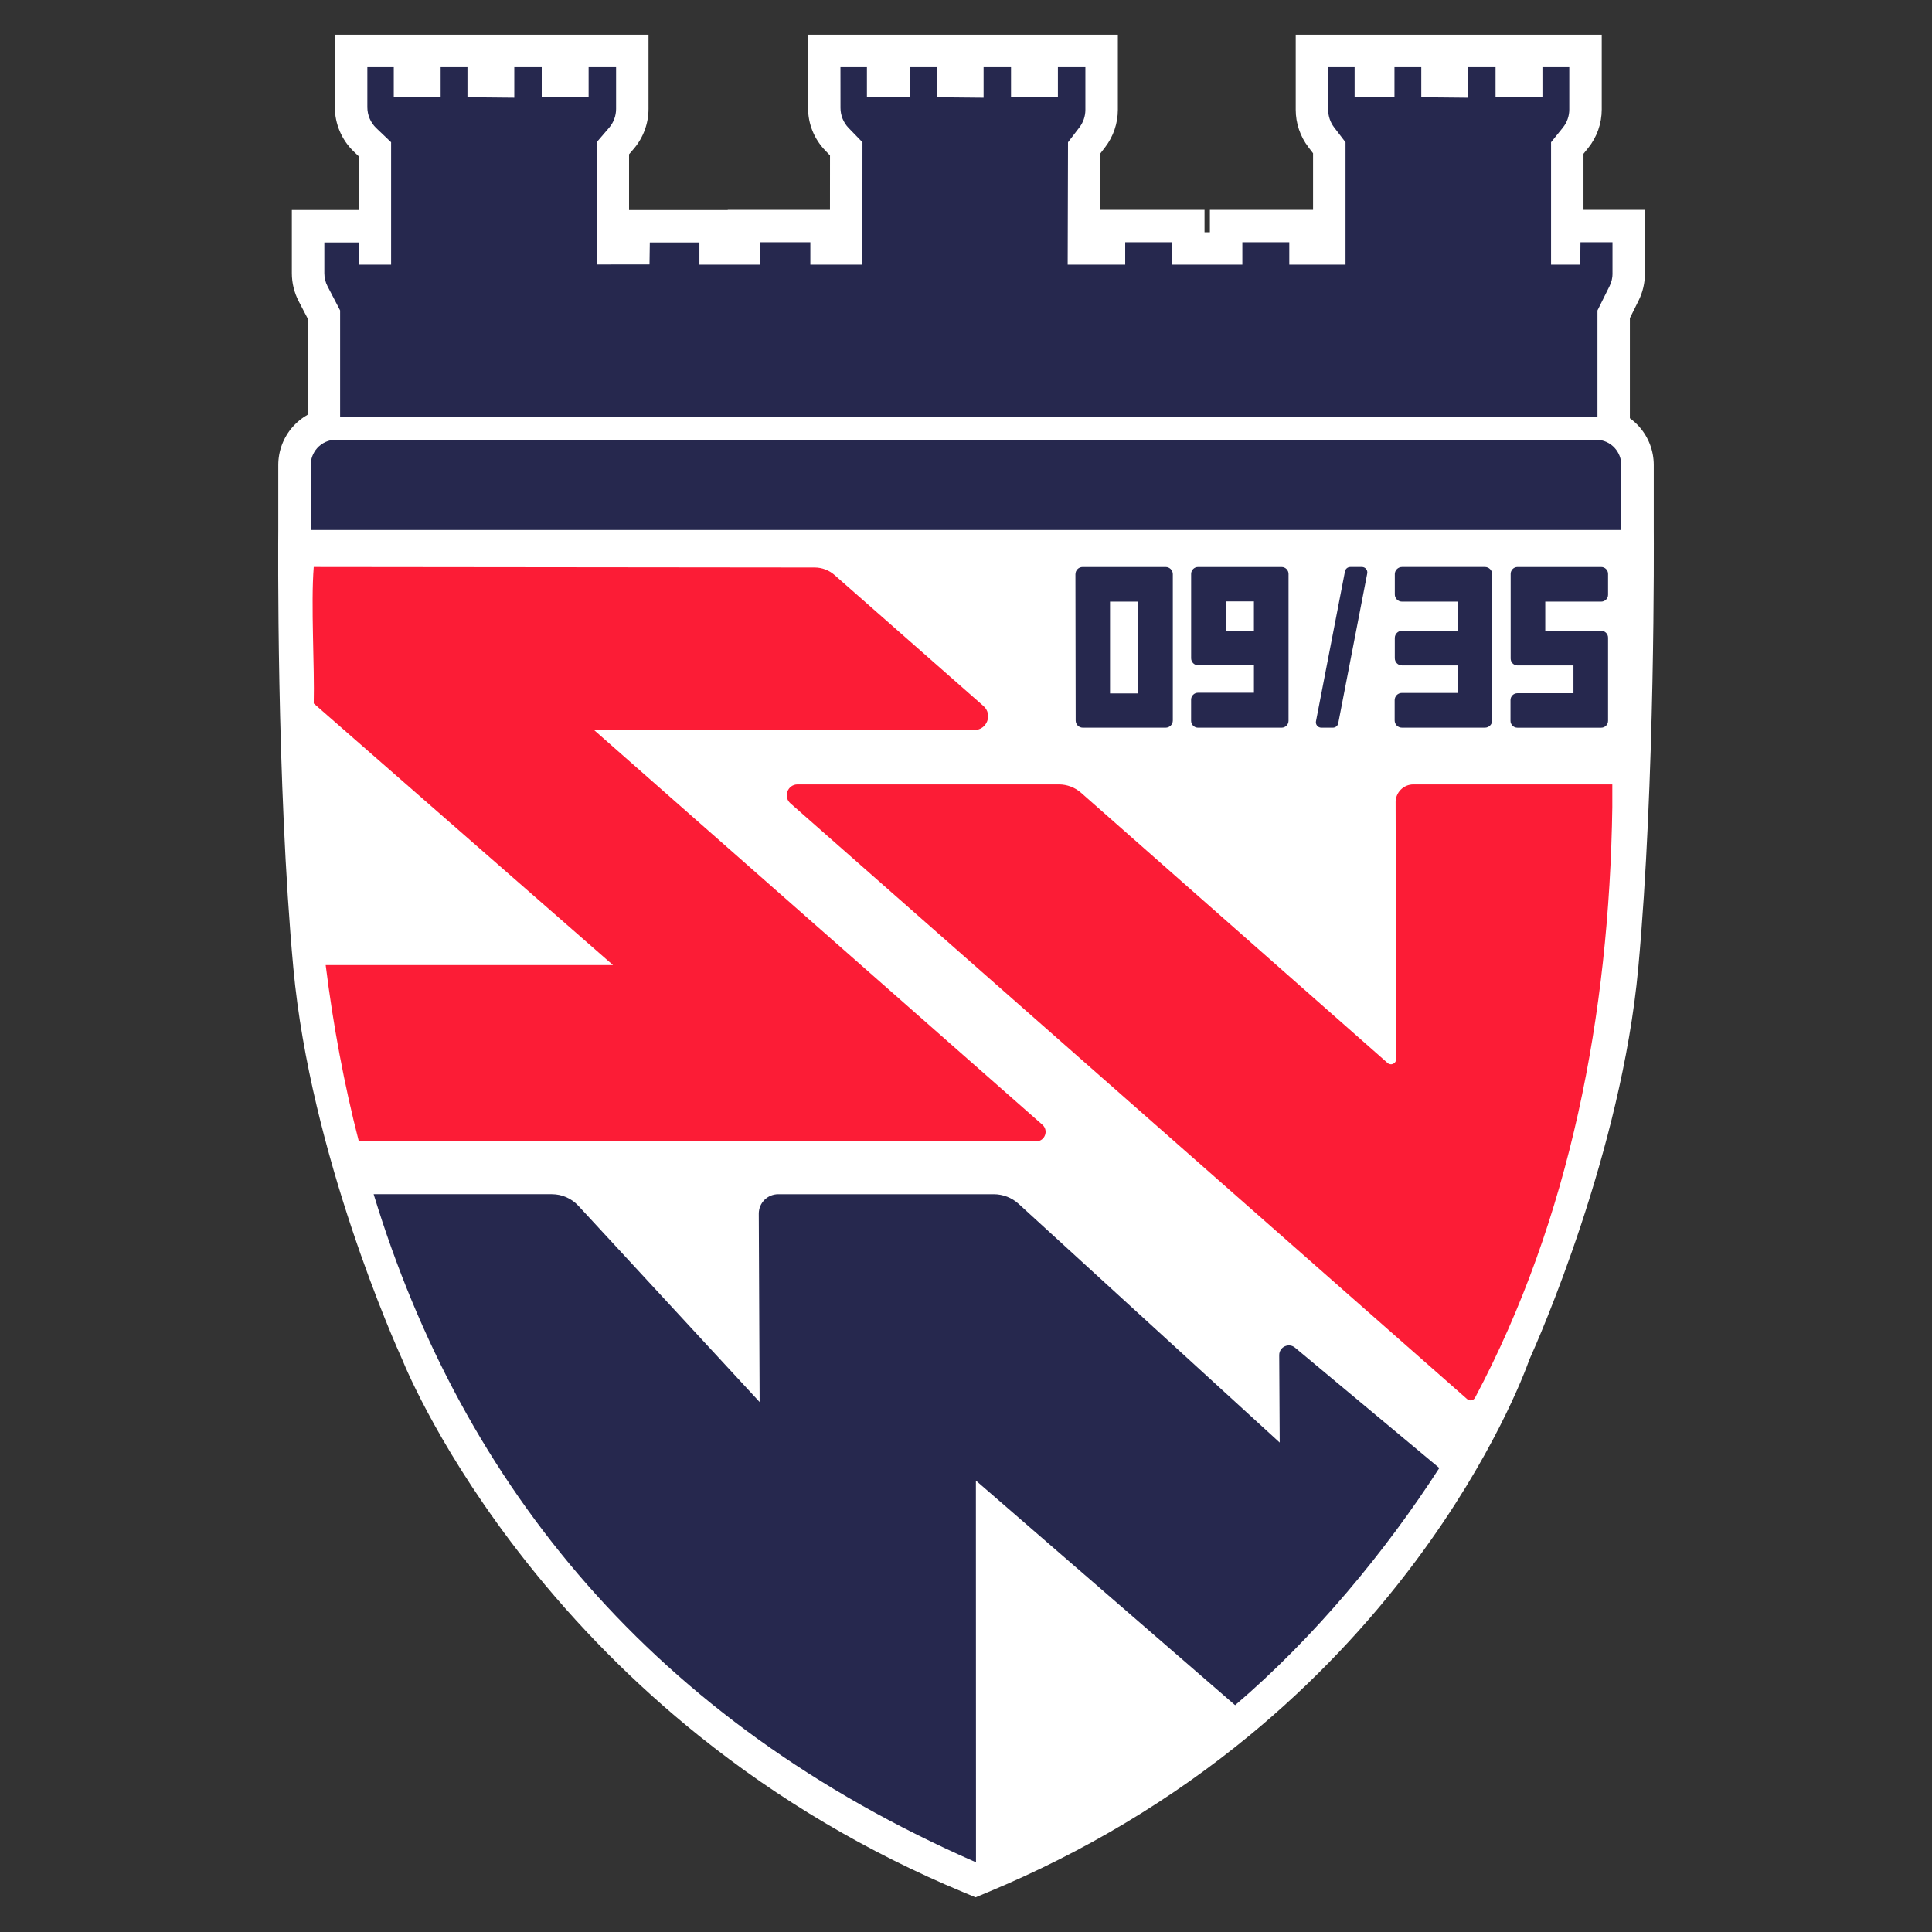
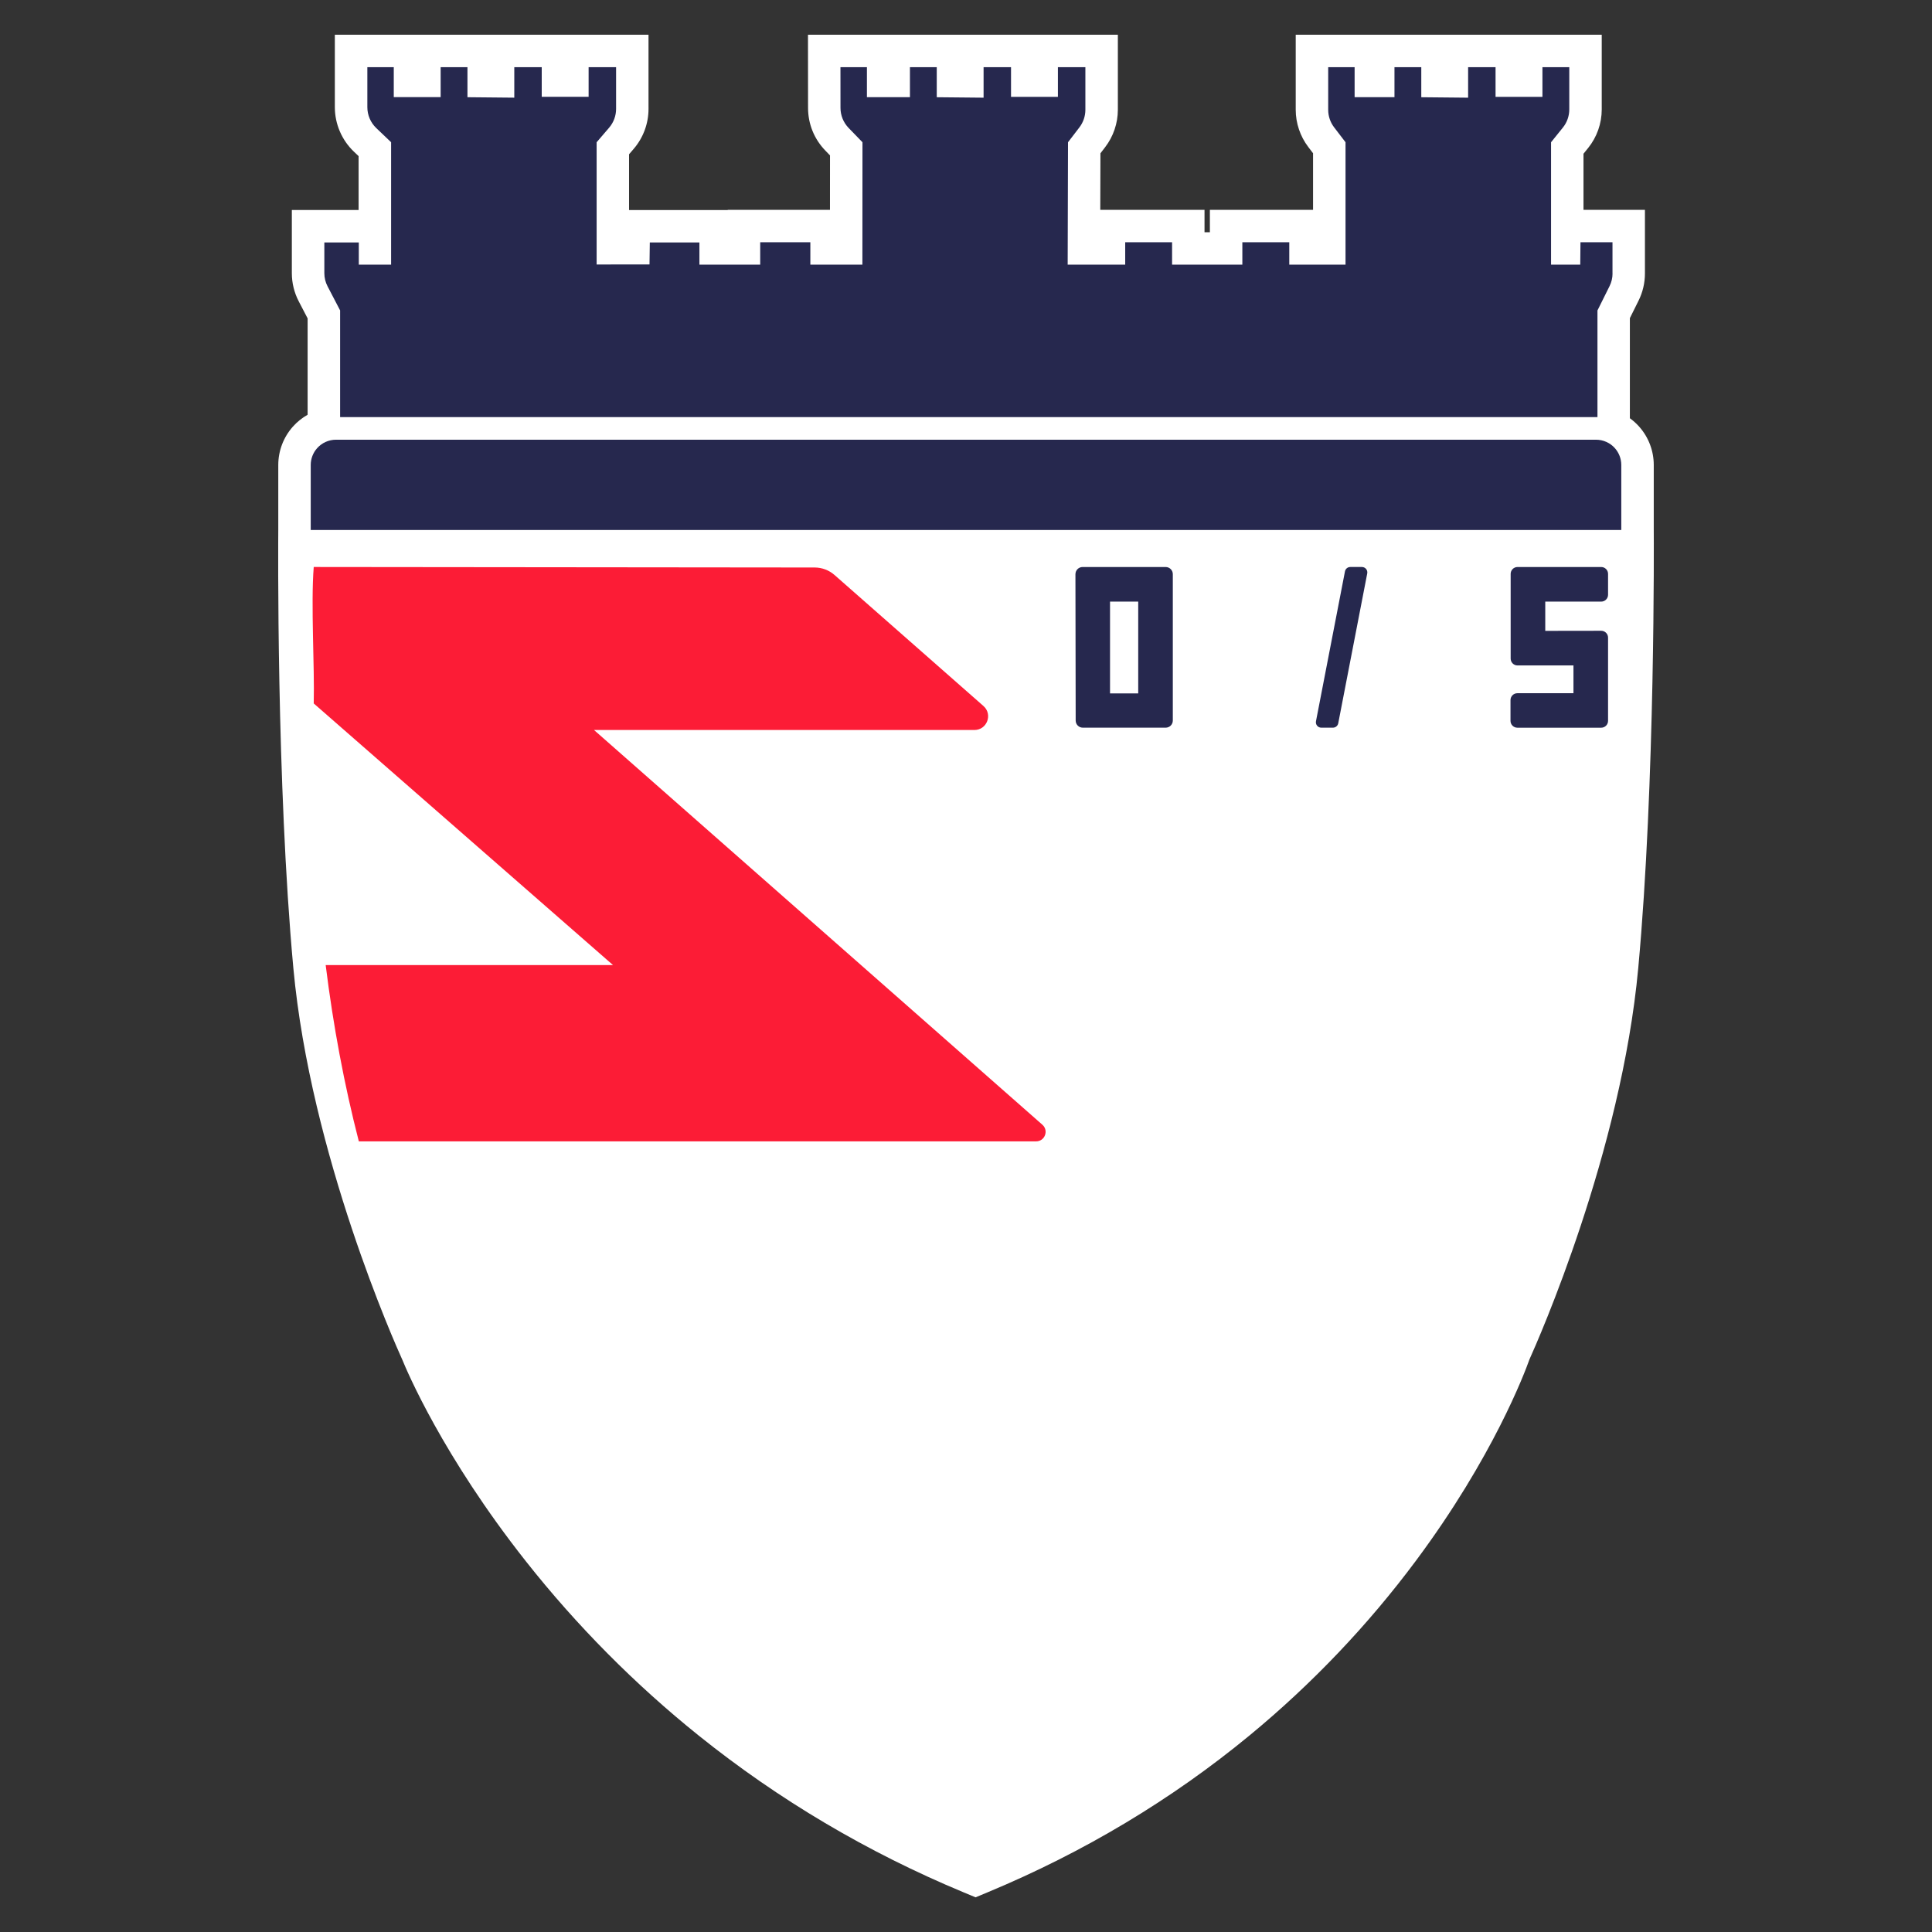
<svg xmlns="http://www.w3.org/2000/svg" id="a" viewBox="0 0 1190.55 1190.55">
  <rect x="0" y="0" width="1190.55" height="1190.55" fill="#333333" stroke="none" />
  <path d="m1019.09,326.53v-39.99c0-8.72-3.19-17.11-8.98-23.62-1.73-1.95-3.66-3.69-5.74-5.19v-61.69l5.37-10.81c2.56-5.15,3.91-10.92,3.91-16.67v-39.25h-37.86v-34.58l2.87-3.55c5.4-6.7,8.37-15.12,8.37-23.72V21.4h-188.57s0,46.26,0,46.26c0,8.25,2.76,16.4,7.77,22.96l2.91,3.81v34.87h-63.58v13.81h-3.3v-13.81h-64.24l.1-34.83,2.93-3.82c5.03-6.56,7.8-14.73,7.8-23V21.4s-190.95,0-190.95,0l.04,45.11c0,9.86,3.79,19.19,10.65,26.27l2.88,2.98-.02,33.54h-63v.13h-60.81v-34.36l2.87-3.35c5.88-6.85,9.12-15.59,9.12-24.62V21.4s-193.29,0-193.29,0v44.67c0,10.28,4.27,20.25,11.7,27.34l2.94,2.8v33.19h-41.14v38.97c0,6,1.47,11.98,4.24,17.3l5.48,10.53v59.38c-3.38,1.91-6.47,4.38-9.1,7.34-5.79,6.52-8.98,14.91-8.98,23.63v39.98c-.04,4.77-1.23,156.21,9.29,270.04,10.63,115.04,62.92,232.05,67.22,241.5,2.52,6.21,24.7,59,76.1,124.07,31.34,39.67,67.17,75.8,106.51,107.39,49.17,39.49,103.98,71.94,162.89,96.45l7.68,3.2,7.68-3.2c58.99-24.55,113.23-57.05,161.21-96.61,38.41-31.67,72.9-67.9,102.52-107.68,47.49-63.78,67.03-115.87,69.93-124.04,5.47-12.11,56.53-127.55,67.02-241.07,10.53-113.96,9.59-265.65,9.56-270.02Z" style="fill:#fff; stroke-width:0px;" />
-   <path d="m734.01,353.66v52.01c0,2.35,1.91,4.26,4.26,4.26h34.44v16.95h-34.46c-2.35,0-4.26,1.91-4.26,4.26v13.02c0,2.35,1.91,4.26,4.26,4.26h51.52c2.35,0,4.26-1.91,4.26-4.26v-90.49c0-2.35-1.91-4.26-4.26-4.26h-51.5c-2.35,0-4.26,1.91-4.26,4.26Zm38.69,34.95h-17.37v-18.01h17.37v18.01Z" style="fill:#26284e; stroke-width:0px;" />
  <path d="m662.71,353.82l.15,90.2c0,2.43,1.97,4.39,4.4,4.39h51.06c2.43,0,4.4-1.97,4.4-4.4v-90.2c0-2.43-1.97-4.4-4.4-4.4h-51.2c-2.43,0-4.41,1.98-4.4,4.41Zm38.69,73.46h-17.37v-56.55h17.37v56.55Z" style="fill:#26284e; stroke-width:0px;" />
-   <path d="m859.52,353.85v12.44c0,2.45,1.99,4.44,4.44,4.44h34.25v18.01l-34.25-.05c-2.46,0-4.45,1.99-4.45,4.44v12.48c0,2.45,1.99,4.44,4.44,4.44h34.25v16.95h-34.33c-2.45,0-4.44,1.99-4.44,4.44v12.52c0,2.45,1.99,4.44,4.44,4.44h51.21c2.45,0,4.44-1.99,4.44-4.44v-90.12c0-2.45-1.99-4.44-4.44-4.44h-51.13c-2.45,0-4.44,1.99-4.44,4.44Z" style="fill:#26284e; stroke-width:0px;" />
  <path d="m952.23,388.74v-18.01h34.47c2.34,0,4.23-1.89,4.23-4.23v-12.86c0-2.34-1.89-4.23-4.23-4.23h-51.56c-2.34,0-4.23,1.89-4.23,4.23v52.2c0,2.34,1.89,4.23,4.23,4.23h34.47v17.11h-34.57c-2.34,0-4.23,1.89-4.23,4.23v12.79c0,2.34,1.89,4.23,4.23,4.23h51.66c2.34,0,4.23-1.89,4.23-4.23v-51.27c0-2.34-1.9-4.23-4.23-4.23l-34.46.05Z" style="fill:#26284e; stroke-width:0px;" />
  <path d="m821.4,448.41h-7.2c-2.08,0-3.65-1.9-3.26-3.95l17.87-92.37c.3-1.56,1.67-2.69,3.26-2.69h7.2c2.08,0,3.65,1.9,3.26,3.95l-17.87,92.37c-.3,1.56-1.67,2.69-3.26,2.69Z" style="fill:#26284e; stroke-width:0px;" />
-   <path d="m761.11,1050.78c48.9-41.72,92.84-94.98,125.84-146.16l-88.78-74.04c-3.85-3.4-9.9-.65-9.88,4.49l.3,53.87-160.87-147.08c-4.19-3.83-9.66-5.95-15.33-5.95h-132.85c-6.63,0-11.99,5.39-11.96,12.01l.52,116.05-111.7-120.94c-4.2-4.54-10.1-7.13-16.28-7.13h-109.87c54.9,180.23,172.93,324.82,370.92,411.58l.26-.17-.06-234.94,159.74,138.4Z" style="fill:#26284e; stroke-width:0px;" />
  <path d="m366.05,449.85h234.39c7.8,0,11.44-9.65,5.58-14.8l-91.76-80.72c-3.38-2.97-7.72-4.61-12.22-4.62l-308.71-.31c-1.83,23.23.58,61.38,0,84.08l184.41,161.22h-177.05c4.64,37.35,11.41,73.62,20.43,108.64h417.35c5.4,0,7.92-6.68,3.87-10.25l-276.3-243.25Z" style="fill:#fc1c36; stroke-width:0px;" />
-   <path d="m860.02,494.37l.33,158.29c0,2.74-3.22,4.2-5.27,2.39l-188.85-166.48c-3.79-3.34-8.67-5.19-13.73-5.19h-161c-6.14,0-9.01,7.59-4.42,11.66l416.99,367.11c1.54,1.36,3.95.93,4.91-.88,58.6-110.24,82.69-236.37,84.57-363.85v-14.04s-122.57,0-122.57,0c-6.07,0-10.98,4.92-10.97,10.99Z" style="fill:#fc1c36; stroke-width:0px;" />
  <path d="m993.66,168.54v-19.25h-19.73l-.14,13.81h-17.99v-75.44l7.29-9.05c2.55-3.16,3.94-7.11,3.94-11.17v-26.03h-16.54v18.27h-28.89v-18.27h-16.91v18.79l-28.86-.28v-18.51h-16.52v18.46h-24.56v-18.47h-16.28v26.27c0,3.91,1.29,7.71,3.66,10.81l7.02,9.18v75.44h-34.66v-13.81h-28.92v13.81h-43.3v-13.81h-28.89v13.81h-35.45l.21-75.44,7.03-9.18c2.38-3.11,3.67-6.91,3.67-10.83v-26.24h-16.93v18.27h-28.89v-18.27h-16.91v18.79l-28.86-.28v-18.51h-16.52v18.46h-26.51v-18.47h-16.31l.02,25.09c0,4.62,1.8,9.05,5.02,12.37l8.53,8.8-.05,75.44h-32.07v-13.81h-30.9v13.8h-37.46v-13.67h-30.57l-.19,13.54-32.58.03v-75.33l7.7-8.97c2.77-3.23,4.29-7.34,4.29-11.6v-25.69h-16.93v18.27h-28.89v-18.27h-16.91v18.79l-28.86-.28v-18.51h-16.52v18.46h-28.89v-18.47h-16.28v24.67c0,4.86,1.99,9.52,5.51,12.88l9.13,8.71v75.44l-19.91.02v-13.71h-21.23v18.97c0,2.81.68,5.57,1.98,8.06l7.74,14.86v65.74s774.81,0,774.81,0v-65.71l7.46-15.01c1.2-2.42,1.83-5.08,1.83-7.78Z" style="fill:#26284e; stroke-width:0px;" />
  <path d="m995.16,276.19h0c-2.96-3.33-7.2-5.23-11.65-5.23H207.06c-4.45,0-8.69,1.9-11.65,5.23h0c-2.53,2.85-3.93,6.53-3.93,10.34v40.06s807.6,0,807.6,0v-40.06c0-3.81-1.4-7.49-3.93-10.34Z" style="fill:#26284e; stroke-width:0px;" />
</svg>